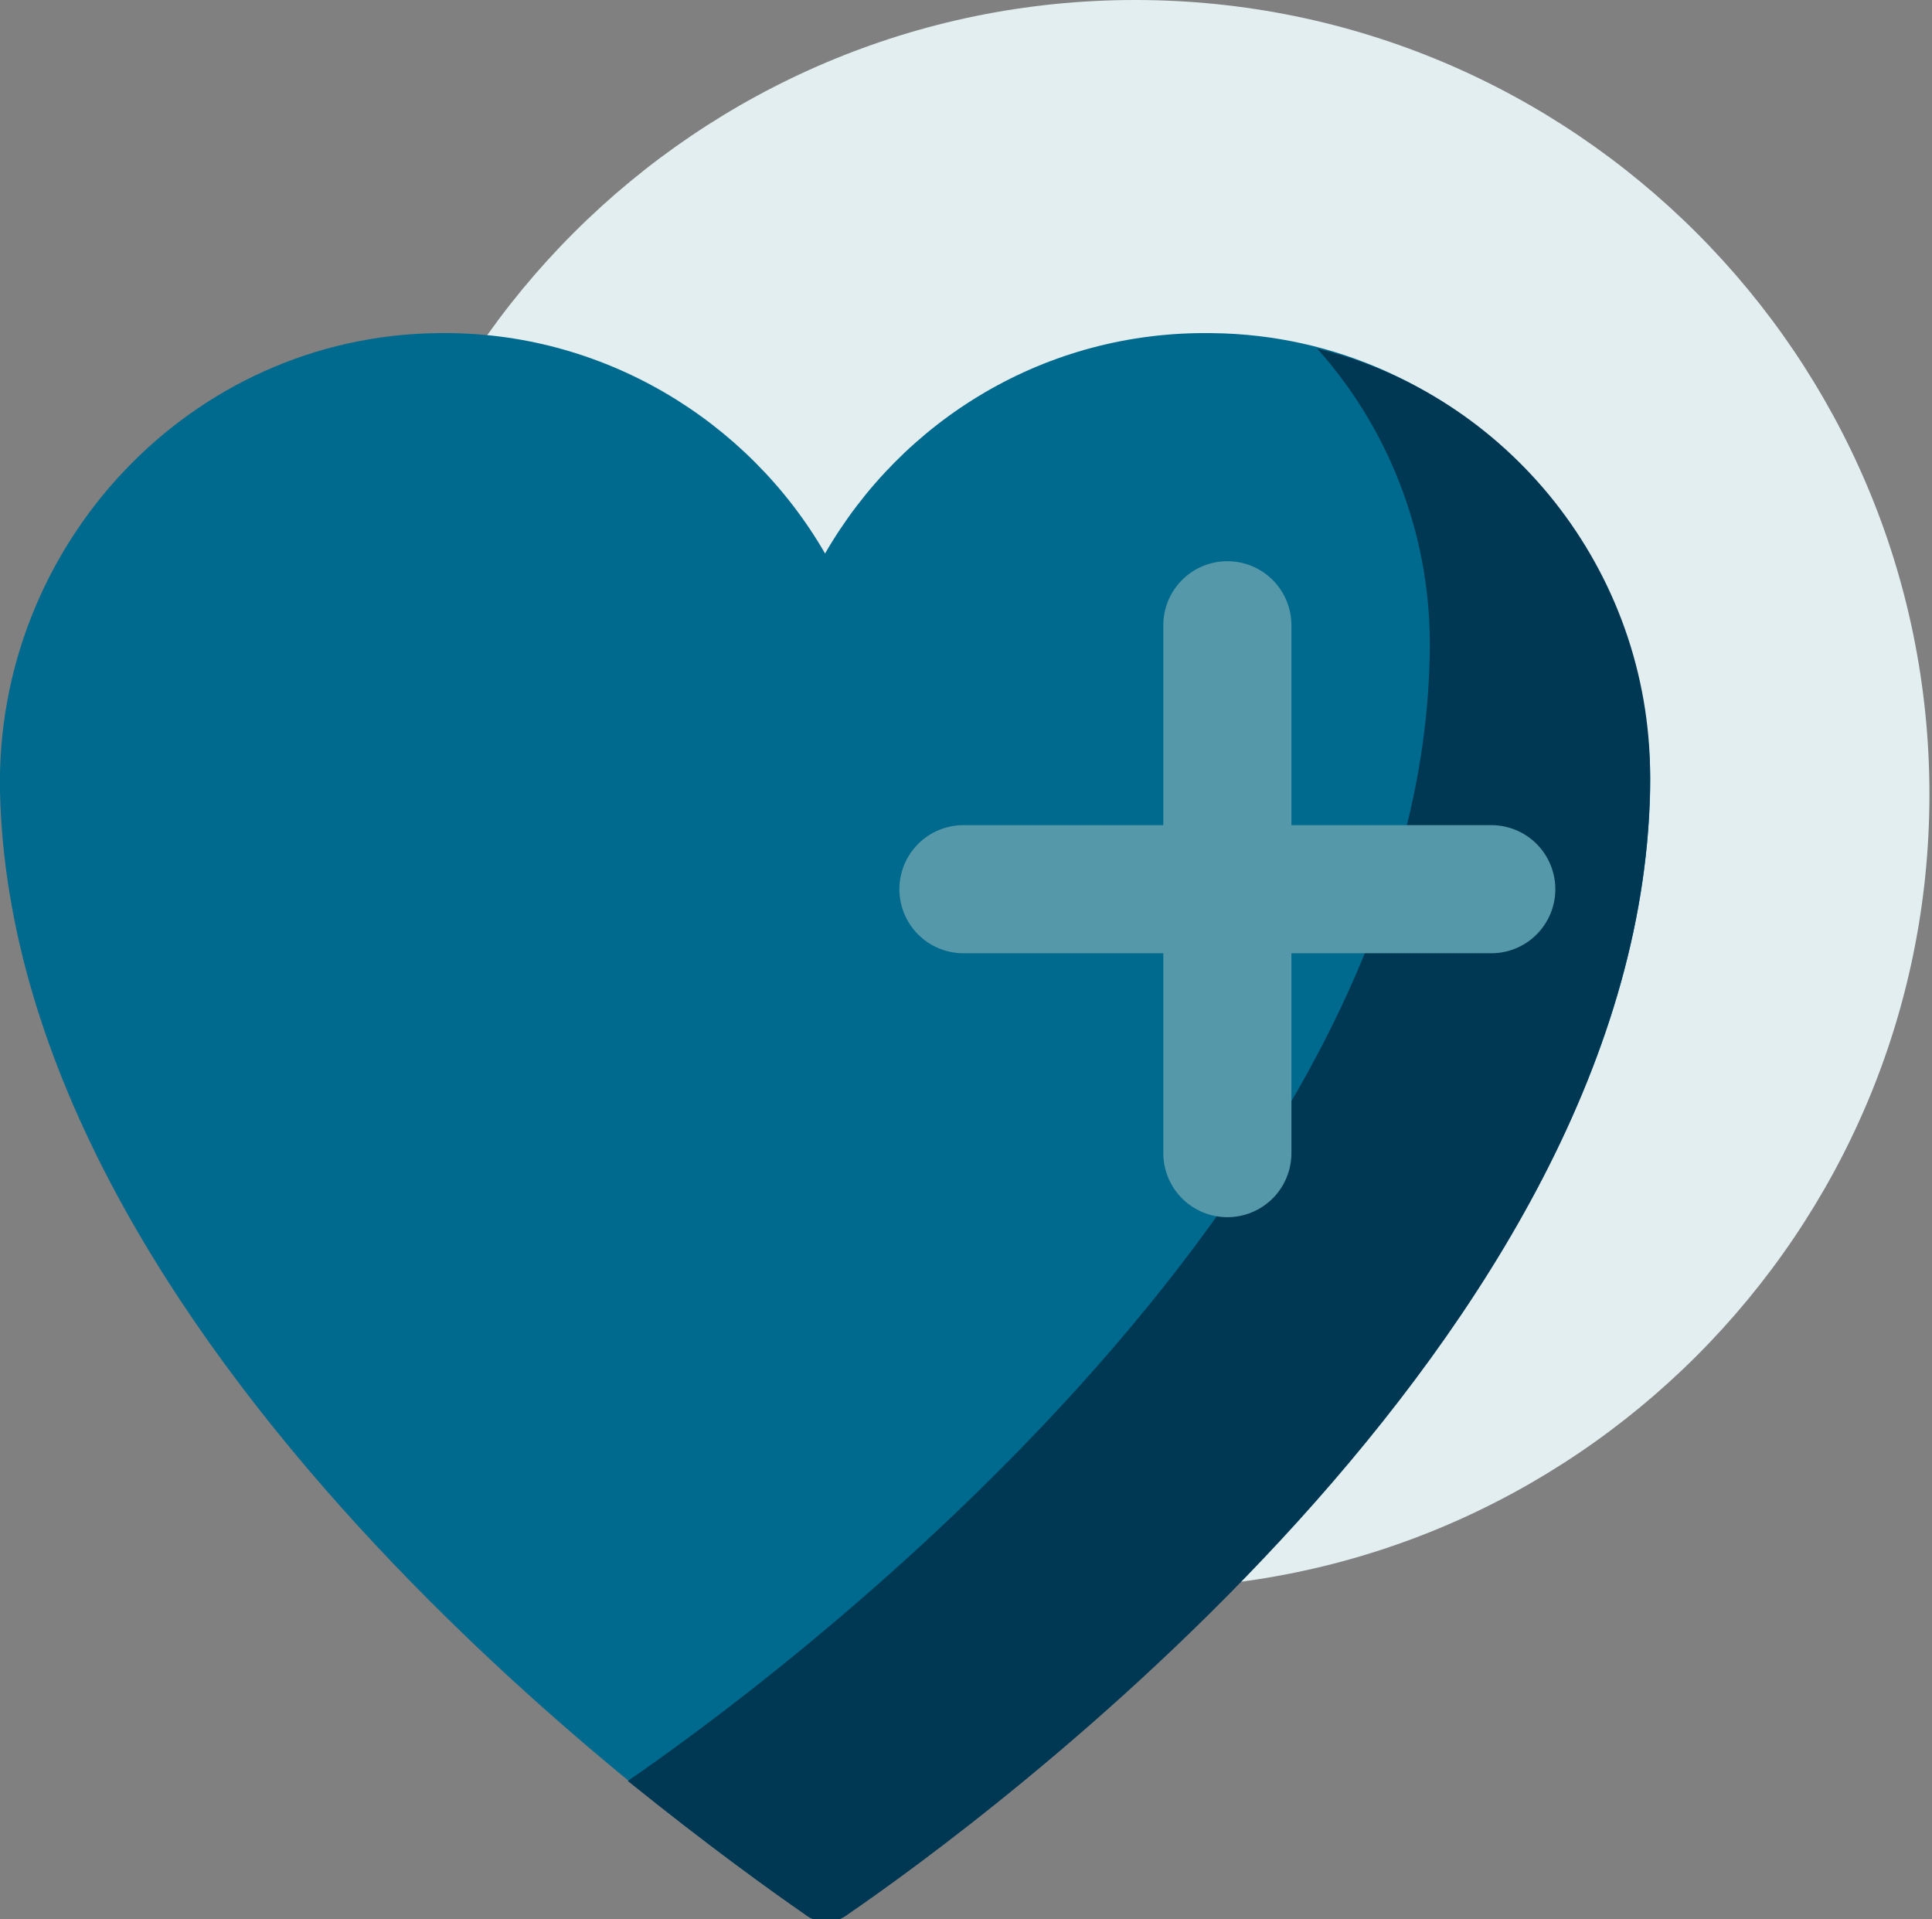
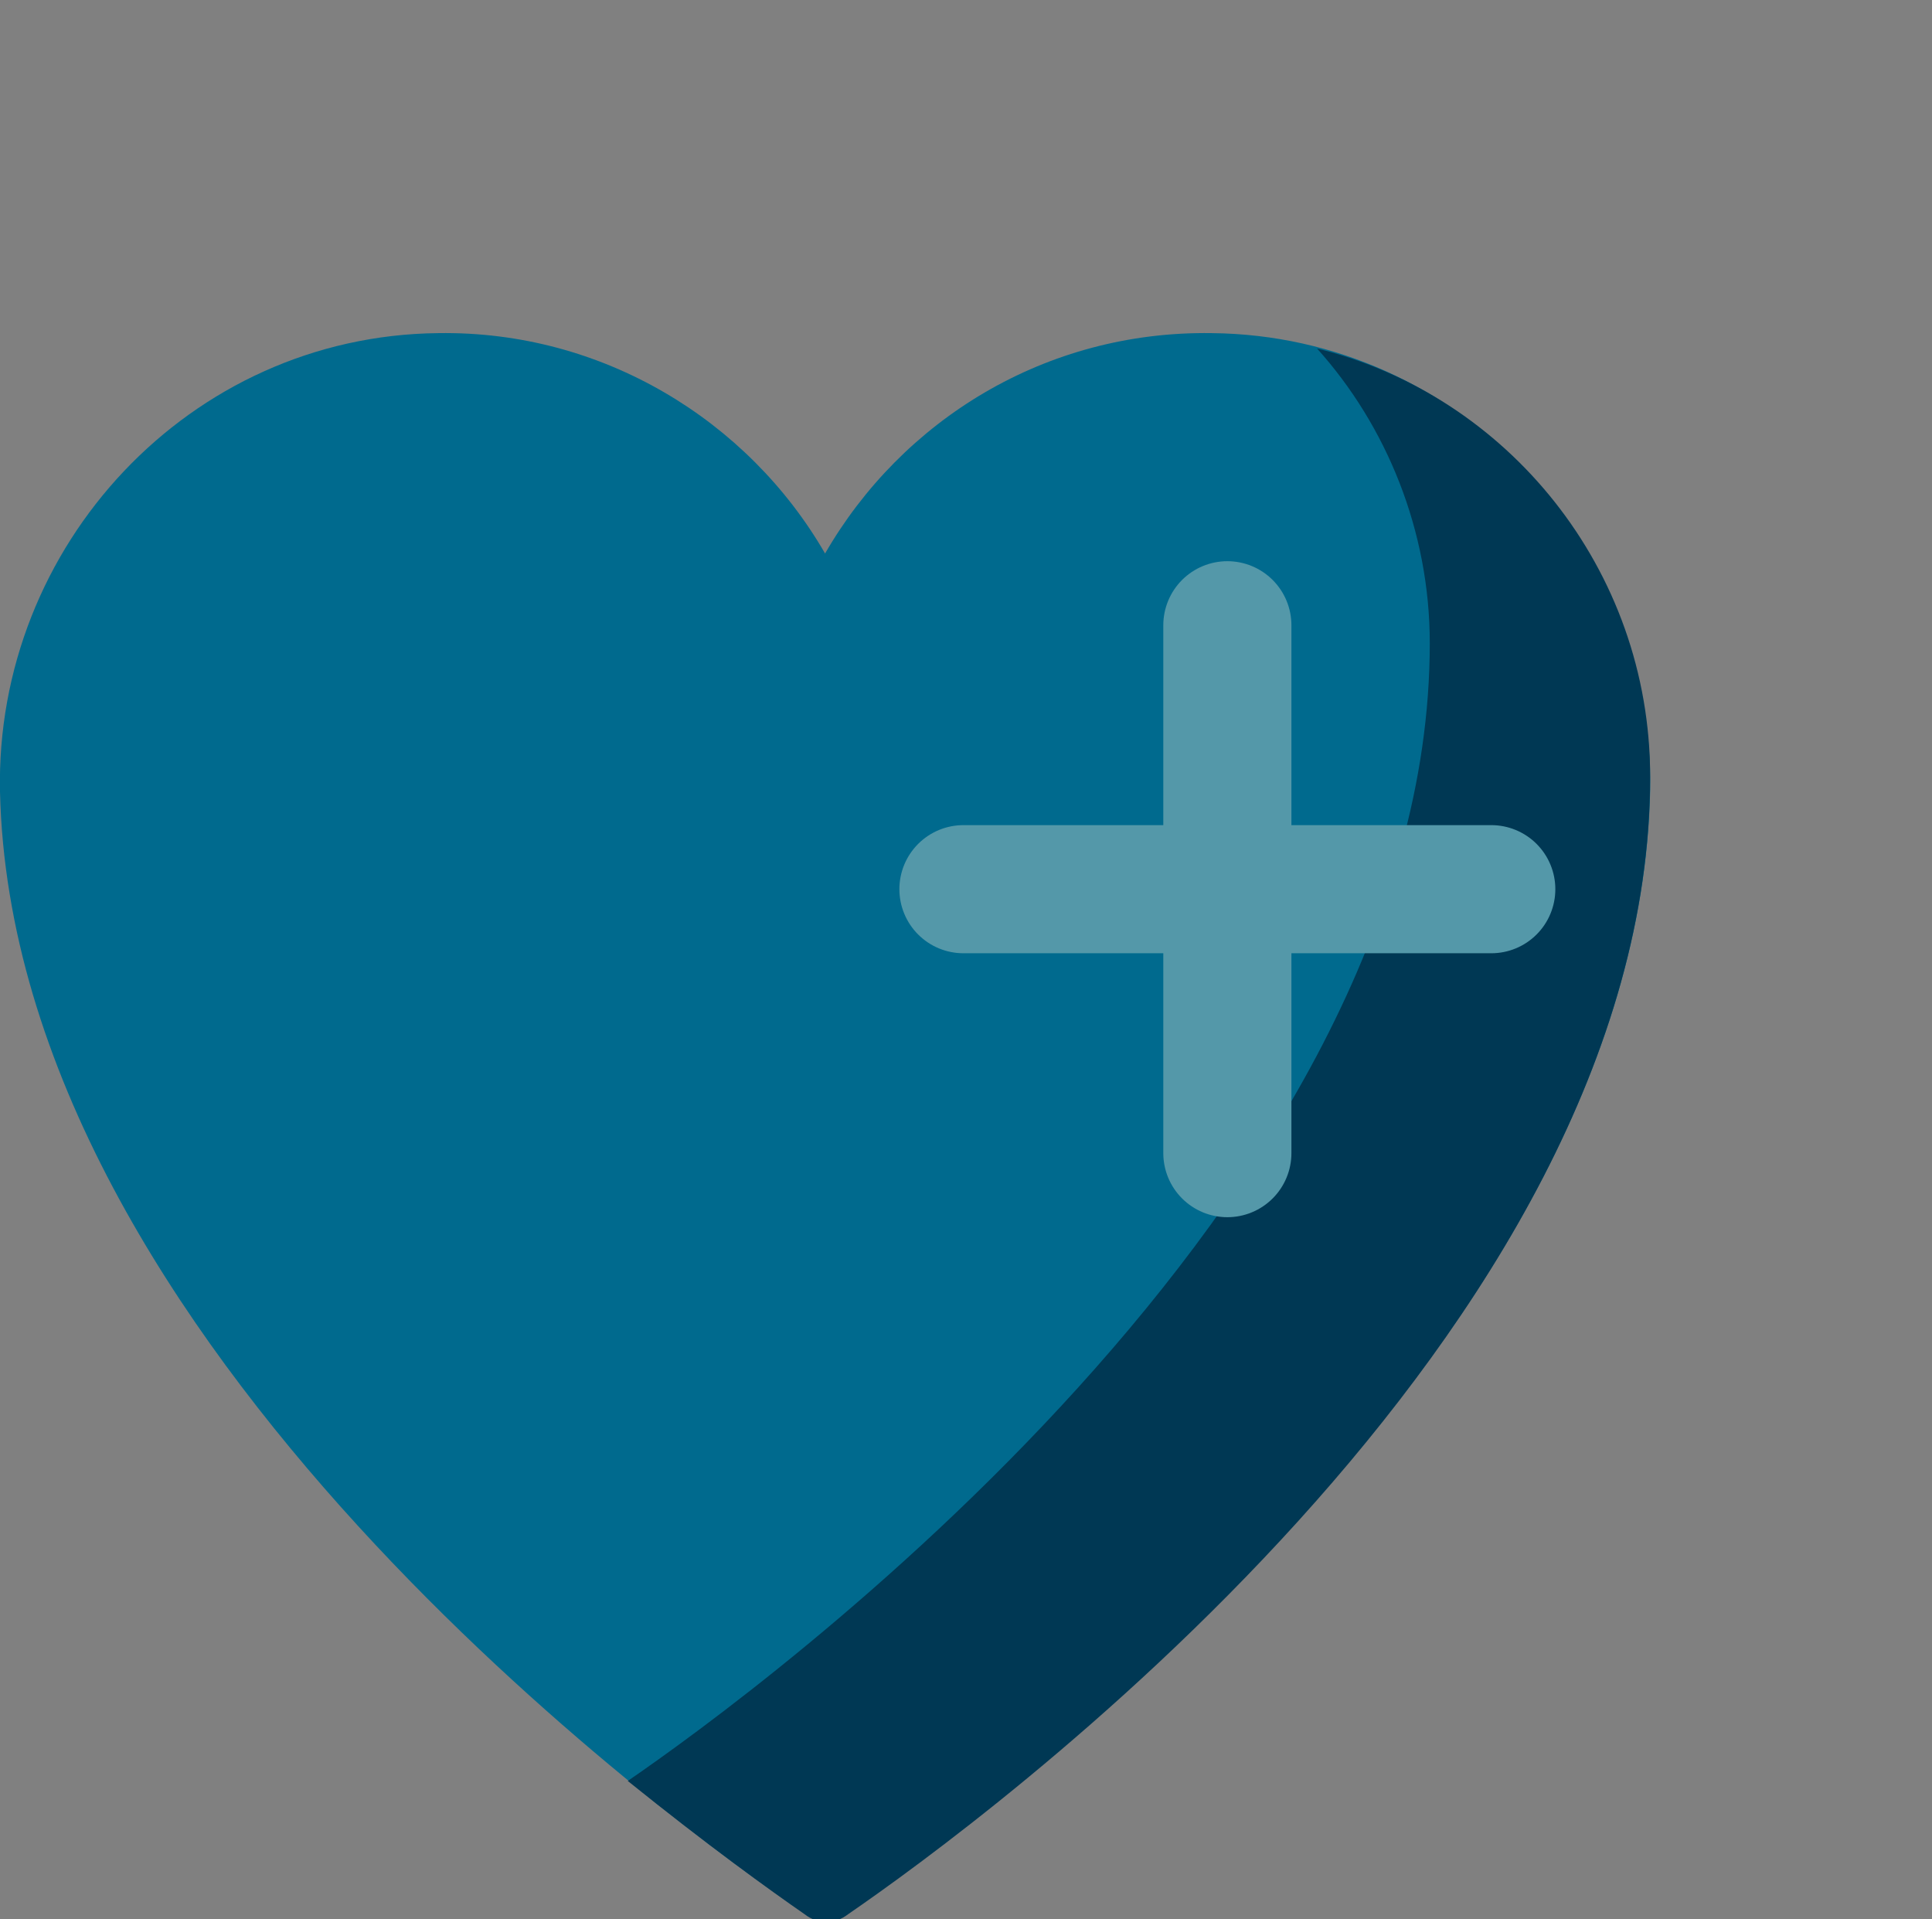
<svg xmlns="http://www.w3.org/2000/svg" xmlns:xlink="http://www.w3.org/1999/xlink" version="1.1" id="Laag_1" x="0px" y="0px" viewBox="0 0 75.4 74.9" style="enable-background:new 0 0 75.4 74.9;" xml:space="preserve">
  <rect x="0" y="0" width="75.4" height="74.9" fill="#808080" stroke="none" />
  <style type="text/css">
	.st0{clip-path:url(#SVGID_2_);fill:#E3EEF0;}
	.st1{clip-path:url(#SVGID_2_);fill:#006A8E;}
	.st2{clip-path:url(#SVGID_2_);fill:#003854;}
	.st3{clip-path:url(#SVGID_4_);fill:none;stroke:#5498A9;stroke-width:5;stroke-linecap:round;stroke-miterlimit:10;}
</style>
  <g>
    <defs>
      <rect id="SVGID_1_" width="75.4" height="74.9" />
    </defs>
    <clipPath id="SVGID_2_">
      <use xlink:href="#SVGID_1_" style="overflow:visible;" />
    </clipPath>
-     <path class="st0" d="M44.3,0c17.1,0,31,13.9,31,31c0,17.1-13.9,31-31,31s-31-13.9-31-31C13.3,13.9,27.2,0,44.3,0" />
    <path class="st1" d="M64.4,30.9C64.6,21.3,57,13.1,47.3,13c-6.5-0.1-12.1,3.4-15.1,8.6c-3-5.2-8.7-8.7-15.1-8.6   C7.4,13.1-0.2,21.3,0,30.9c0.5,21.5,26.3,40.3,31.3,43.7c0.5,0.4,1.2,0.4,1.7,0C38.1,71.2,63.9,52.5,64.4,30.9" />
    <path class="st2" d="M64.4,30.3c0,21.8-26.2,40.9-31.3,44.4c-0.5,0.4-1.2,0.4-1.7,0c-1.3-0.9-3.8-2.7-6.9-5.2   c5.1-3.5,31.3-22.6,31.3-44.4c0-4.4-1.7-8.5-4.4-11.5C58.8,15.4,64.4,22.2,64.4,30.3" />
  </g>
  <g>
    <defs>
      <rect id="SVGID_3_" x="35.1" y="21.9" width="25.6" height="25.6" />
    </defs>
    <clipPath id="SVGID_4_">
      <use xlink:href="#SVGID_3_" style="overflow:visible;" />
    </clipPath>
    <line class="st3" x1="47.9" y1="24.4" x2="47.9" y2="45" />
    <line class="st3" x1="58.2" y1="34.7" x2="37.6" y2="34.7" />
  </g>
</svg>